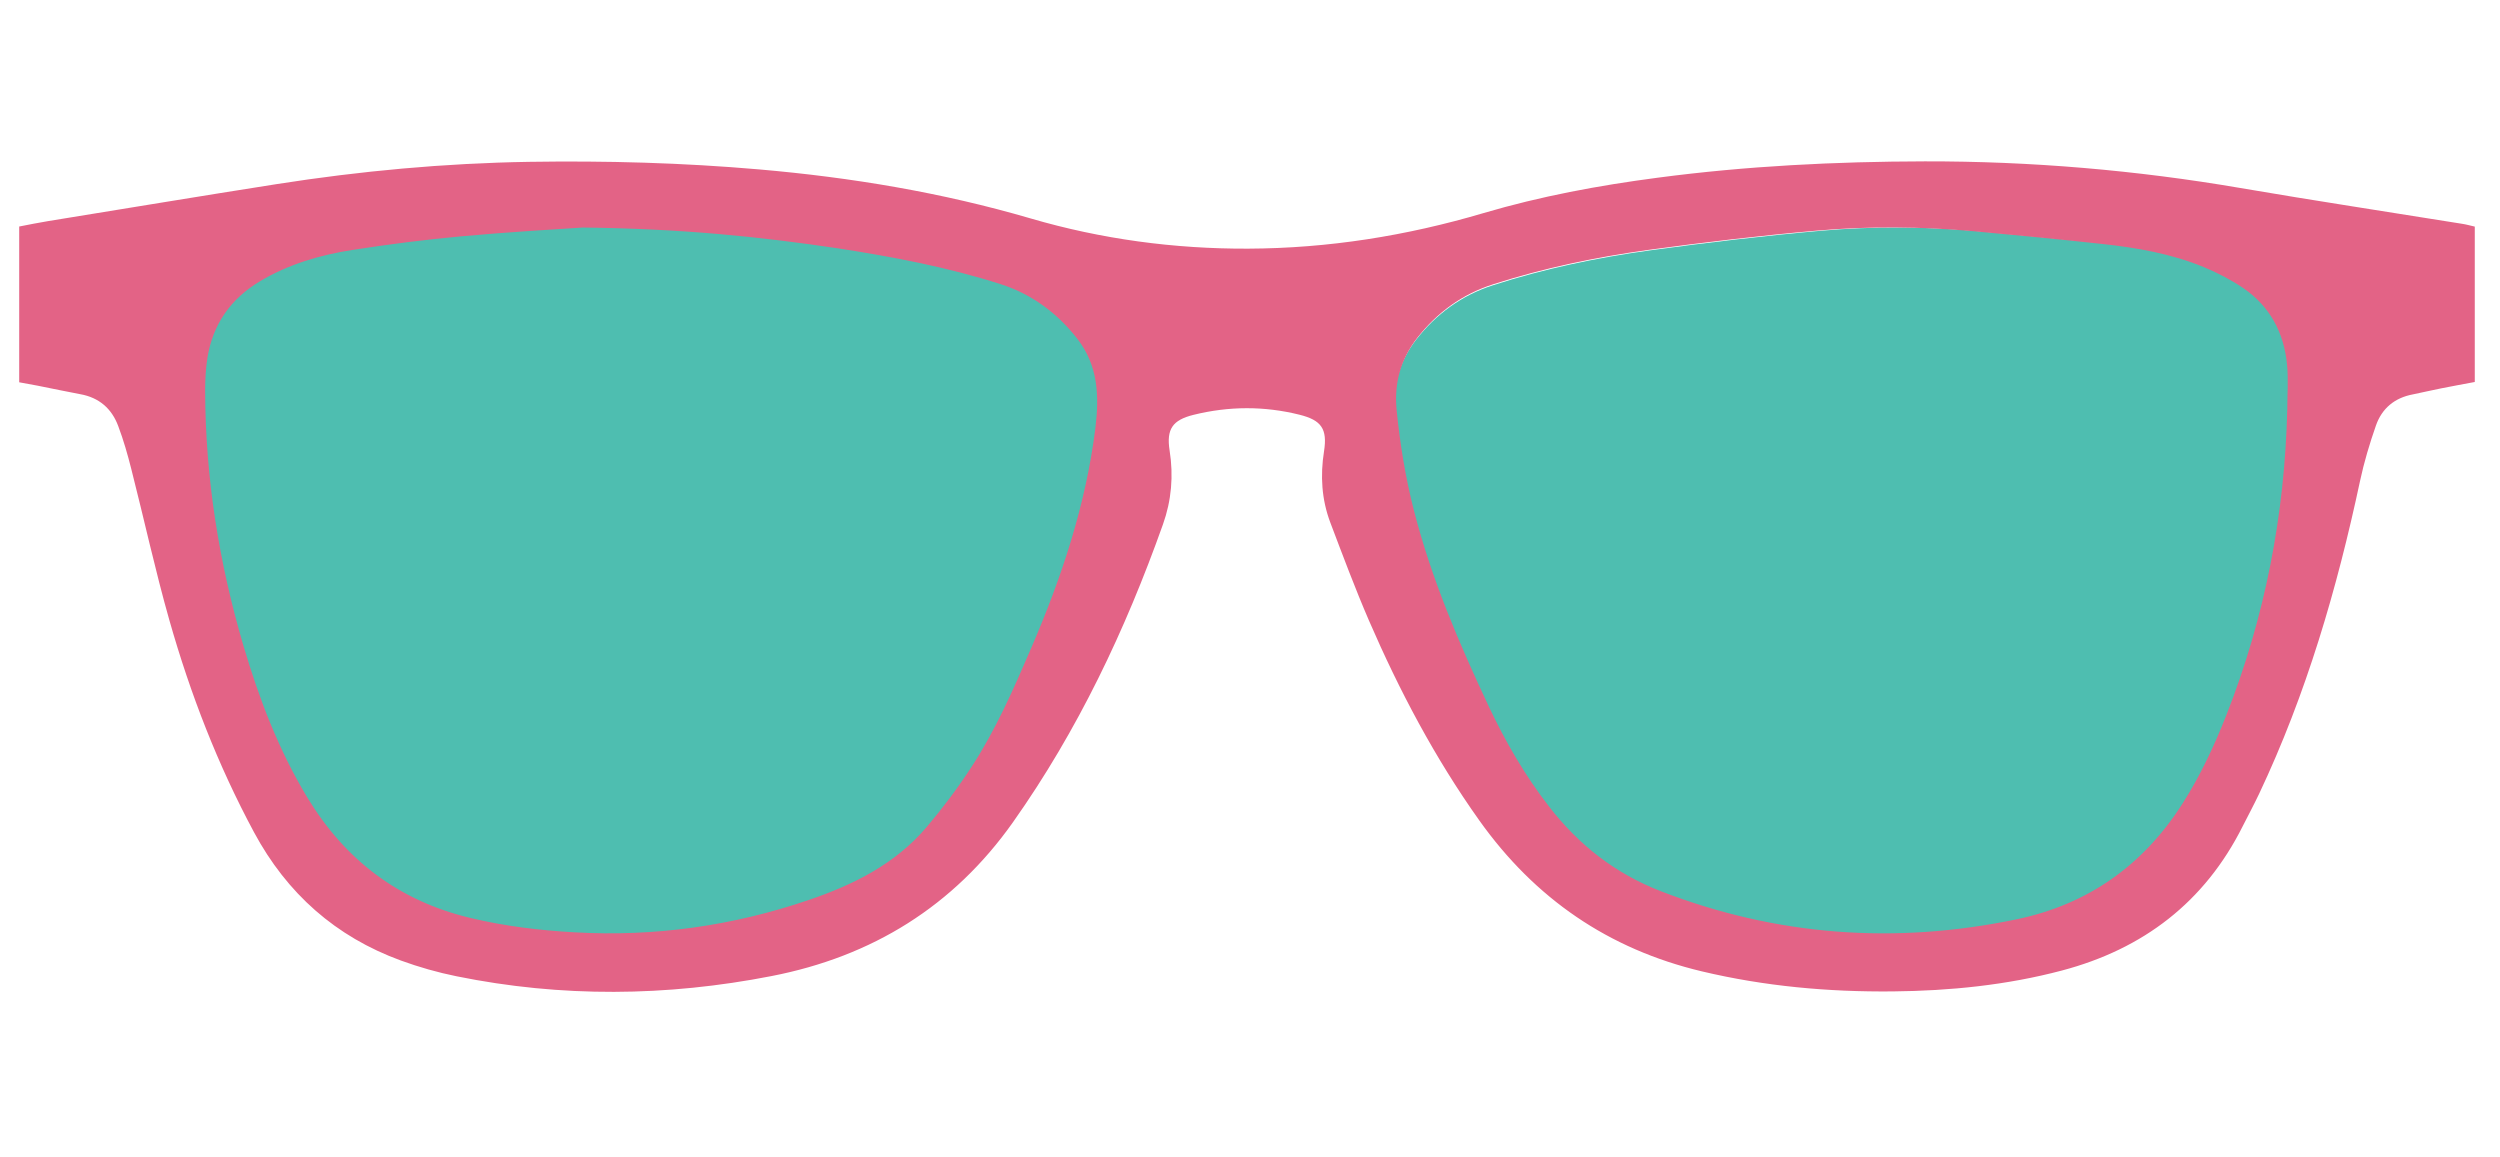
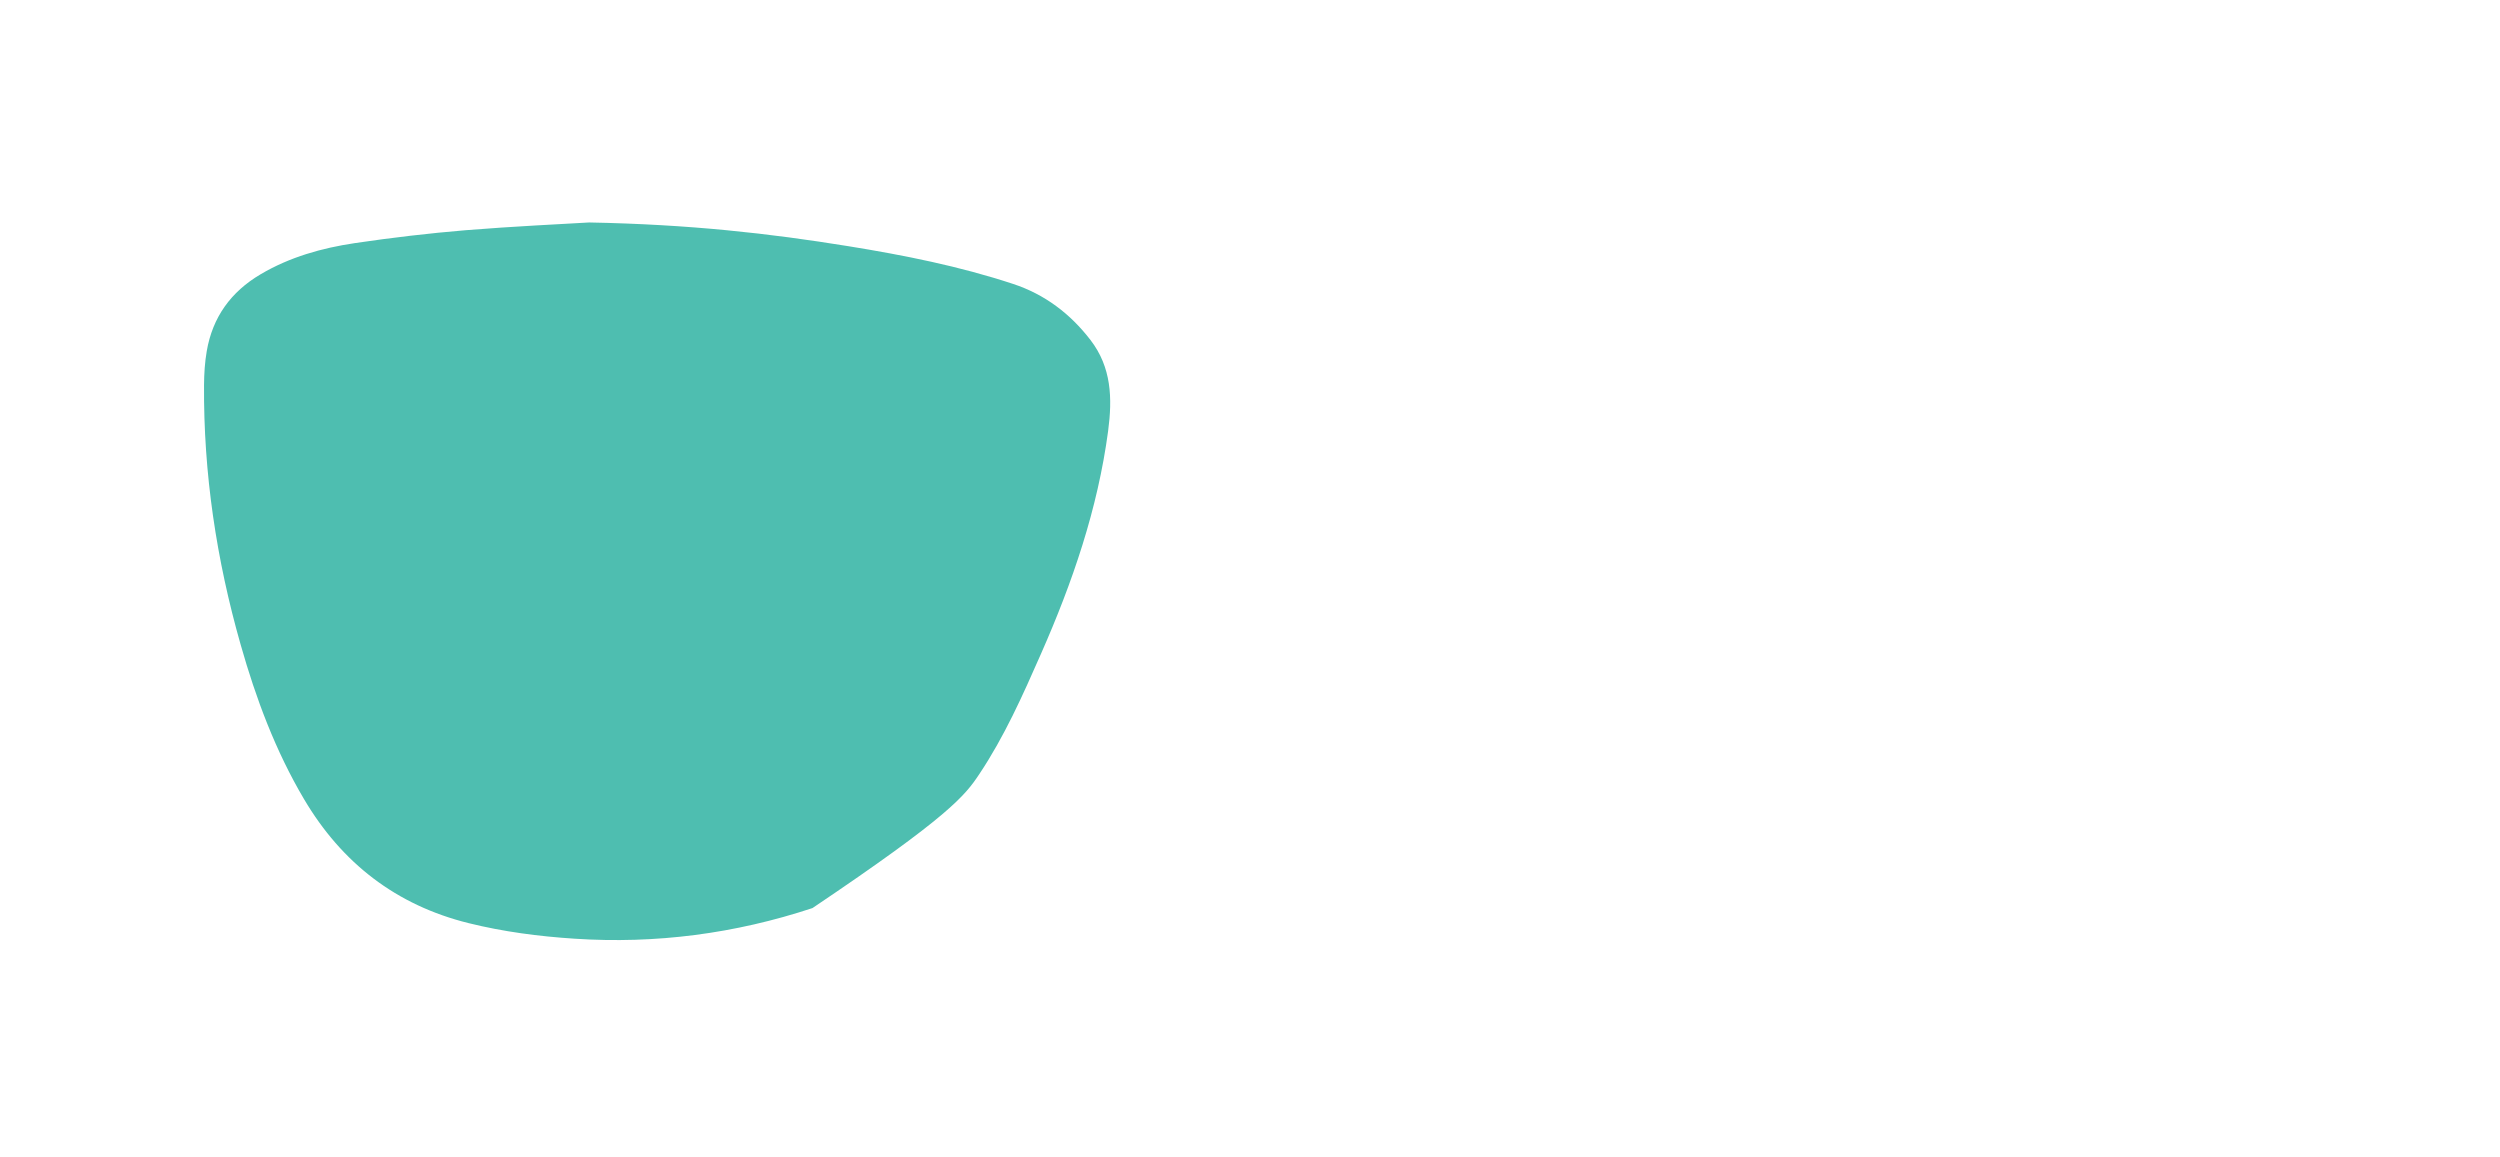
<svg xmlns="http://www.w3.org/2000/svg" version="1.0" preserveAspectRatio="xMidYMid meet" height="125" viewBox="0 0 202.5 93.75" zoomAndPan="magnify" width="270">
-   <path fill-rule="nonzero" fill-opacity="1" d="M 47.719 18.02 C 45.508 18.152 41.617 18.332 37.742 18.645 C 34.734 18.895 31.734 19.25 28.75 19.691 C 26.074 20.09 23.469 20.82 21.105 22.219 C 18.707 23.633 17.215 25.695 16.746 28.445 C 16.59 29.344 16.535 30.262 16.527 31.172 C 16.477 38.336 17.531 45.336 19.492 52.215 C 20.73 56.578 22.309 60.809 24.629 64.734 C 27.688 69.906 32.086 73.316 37.953 74.773 C 40.777 75.473 43.66 75.848 46.547 76.035 C 53.121 76.469 59.547 75.625 65.809 73.555 C 69.523 72.328 72.965 70.652 75.57 67.641 C 76.914 66.086 78.172 64.434 79.316 62.715 C 81.352 59.668 82.84 56.324 84.312 52.977 C 86.871 47.176 88.914 41.234 89.758 34.91 C 90.109 32.266 90.035 29.754 88.328 27.539 C 86.691 25.41 84.621 23.84 82.055 22.996 C 77.707 21.562 73.227 20.672 68.715 19.941 C 62.32 18.906 55.887 18.176 47.719 18.02 Z M 47.719 18.02" fill="#4ebeb0" />
-   <path fill-rule="nonzero" fill-opacity="1" d="M 186.191 33.363 C 186.191 32.137 186.289 30.898 186.168 29.688 C 185.914 27.07 184.754 24.895 182.555 23.398 C 181.547 22.719 180.438 22.145 179.309 21.68 C 176.645 20.59 173.832 20.098 170.992 19.781 C 167.484 19.402 163.969 19.066 160.453 18.742 C 156.137 18.355 151.805 18.309 147.496 18.691 C 142.883 19.102 138.266 19.648 133.672 20.277 C 129.352 20.875 125.078 21.762 120.922 23.109 C 118.398 23.922 116.336 25.426 114.703 27.52 C 113.359 29.254 112.797 31.219 113.012 33.422 C 113.289 36.227 113.746 39 114.441 41.727 C 115.879 47.32 118.137 52.594 120.59 57.797 C 121.969 60.707 123.574 63.477 125.559 66.035 C 127.996 69.172 130.996 71.527 134.734 72.969 C 144.258 76.648 153.988 77.352 163.953 75.281 C 169.863 74.047 174.371 70.824 177.605 65.75 C 179.055 63.465 180.199 61.027 181.188 58.516 C 184.367 50.434 185.988 42.035 186.191 33.363 Z M 186.191 33.363" fill="#4ebeb0" />
-   <path fill-rule="nonzero" fill-opacity="1" d="M 1.555 30.965 C 1.555 26.758 1.555 22.617 1.555 18.348 C 2.332 18.199 3.117 18.035 3.918 17.906 C 10.09 16.906 16.258 15.879 22.43 14.91 C 29.199 13.848 36.008 13.219 42.859 13.109 C 49.082 13.012 55.297 13.184 61.5 13.723 C 68.949 14.371 76.285 15.59 83.488 17.695 C 89.211 19.371 95.113 20.164 101.09 20.141 C 107.582 20.117 113.941 19.102 120.156 17.262 C 124.789 15.895 129.5 15.02 134.266 14.395 C 141.445 13.445 148.672 13.086 155.91 13.07 C 164.492 13.055 173.012 13.781 181.48 15.23 C 187.449 16.254 193.438 17.16 199.414 18.125 C 199.762 18.176 200.09 18.273 200.457 18.355 C 200.457 22.555 200.457 26.695 200.457 30.941 C 199.543 31.113 198.637 31.277 197.734 31.457 C 196.969 31.605 196.207 31.793 195.445 31.945 C 193.969 32.219 192.938 33.078 192.453 34.461 C 191.938 35.934 191.488 37.438 191.164 38.953 C 189.301 47.684 186.812 56.219 182.98 64.316 C 182.562 65.195 182.098 66.059 181.656 66.93 C 178.578 73.074 173.602 76.871 167.012 78.613 C 162.523 79.801 157.945 80.258 153.316 80.305 C 148.094 80.355 142.934 79.891 137.848 78.68 C 130.285 76.879 124.324 72.777 119.828 66.461 C 116.23 61.406 113.352 55.953 110.891 50.277 C 109.762 47.664 108.766 44.992 107.754 42.324 C 107.051 40.457 106.934 38.527 107.246 36.555 C 107.531 34.738 107.031 34.035 105.266 33.594 C 102.398 32.879 99.535 32.895 96.676 33.602 C 94.988 34.02 94.465 34.746 94.738 36.488 C 95.062 38.543 94.891 40.539 94.195 42.488 C 91.156 51.031 87.305 59.164 82.055 66.594 C 77.238 73.41 70.641 77.477 62.492 79.062 C 53.996 80.723 45.477 80.805 36.98 79.078 C 35.453 78.77 33.934 78.336 32.477 77.805 C 27.188 75.871 23.246 72.379 20.574 67.41 C 17.637 61.945 15.414 56.199 13.723 50.25 C 12.57 46.195 11.676 42.07 10.633 37.984 C 10.336 36.809 10.004 35.645 9.578 34.516 C 9.055 33.102 8.031 32.203 6.504 31.93 C 5.352 31.719 4.207 31.465 3.059 31.242 C 2.562 31.152 2.07 31.062 1.555 30.965 Z M 47.195 18.43 C 45.02 18.578 41.199 18.789 37.383 19.141 C 34.43 19.41 31.473 19.789 28.543 20.246 C 25.91 20.656 23.359 21.406 21.039 22.793 C 18.691 24.207 17.246 26.254 16.805 28.961 C 16.664 29.844 16.617 30.754 16.617 31.645 C 16.633 38.684 17.734 45.57 19.723 52.32 C 20.988 56.602 22.574 60.758 24.891 64.594 C 27.949 69.652 32.305 72.969 38.094 74.352 C 40.875 75.02 43.719 75.363 46.566 75.52 C 53.047 75.887 59.352 74.996 65.5 72.902 C 69.145 71.664 72.523 69.98 75.051 67 C 76.363 65.453 77.59 63.816 78.695 62.117 C 80.668 59.098 82.105 55.793 83.527 52.492 C 85.996 46.766 87.949 40.898 88.727 34.672 C 89.047 32.062 88.949 29.598 87.254 27.43 C 85.621 25.344 83.566 23.82 81.035 23.012 C 76.742 21.637 72.328 20.805 67.887 20.117 C 61.574 19.176 55.238 18.52 47.195 18.43 Z M 185.27 33.148 C 185.27 31.938 185.367 30.719 185.25 29.523 C 185 26.941 183.855 24.797 181.688 23.324 C 180.691 22.652 179.602 22.086 178.492 21.629 C 175.867 20.551 173.094 20.066 170.289 19.762 C 166.832 19.387 163.363 19.051 159.898 18.734 C 155.641 18.348 151.371 18.309 147.121 18.684 C 142.566 19.086 138.027 19.625 133.492 20.246 C 129.238 20.836 125.027 21.711 120.922 23.035 C 118.438 23.832 116.395 25.32 114.793 27.375 C 113.461 29.09 112.918 31.023 113.125 33.199 C 113.402 35.965 113.844 38.699 114.539 41.391 C 115.953 46.898 118.184 52.109 120.598 57.238 C 121.953 60.105 123.539 62.844 125.492 65.355 C 127.891 68.449 130.848 70.766 134.535 72.191 C 143.914 75.82 153.52 76.512 163.34 74.465 C 169.16 73.254 173.617 70.07 176.797 65.07 C 178.23 62.82 179.355 60.414 180.328 57.941 C 183.469 49.973 185.062 41.691 185.27 33.148 Z M 185.27 33.148" fill="#e36386" />
+   <path fill-rule="nonzero" fill-opacity="1" d="M 47.719 18.02 C 45.508 18.152 41.617 18.332 37.742 18.645 C 34.734 18.895 31.734 19.25 28.75 19.691 C 26.074 20.09 23.469 20.82 21.105 22.219 C 18.707 23.633 17.215 25.695 16.746 28.445 C 16.59 29.344 16.535 30.262 16.527 31.172 C 16.477 38.336 17.531 45.336 19.492 52.215 C 20.73 56.578 22.309 60.809 24.629 64.734 C 27.688 69.906 32.086 73.316 37.953 74.773 C 40.777 75.473 43.66 75.848 46.547 76.035 C 53.121 76.469 59.547 75.625 65.809 73.555 C 76.914 66.086 78.172 64.434 79.316 62.715 C 81.352 59.668 82.84 56.324 84.312 52.977 C 86.871 47.176 88.914 41.234 89.758 34.91 C 90.109 32.266 90.035 29.754 88.328 27.539 C 86.691 25.41 84.621 23.84 82.055 22.996 C 77.707 21.562 73.227 20.672 68.715 19.941 C 62.32 18.906 55.887 18.176 47.719 18.02 Z M 47.719 18.02" fill="#4ebeb0" />
</svg>